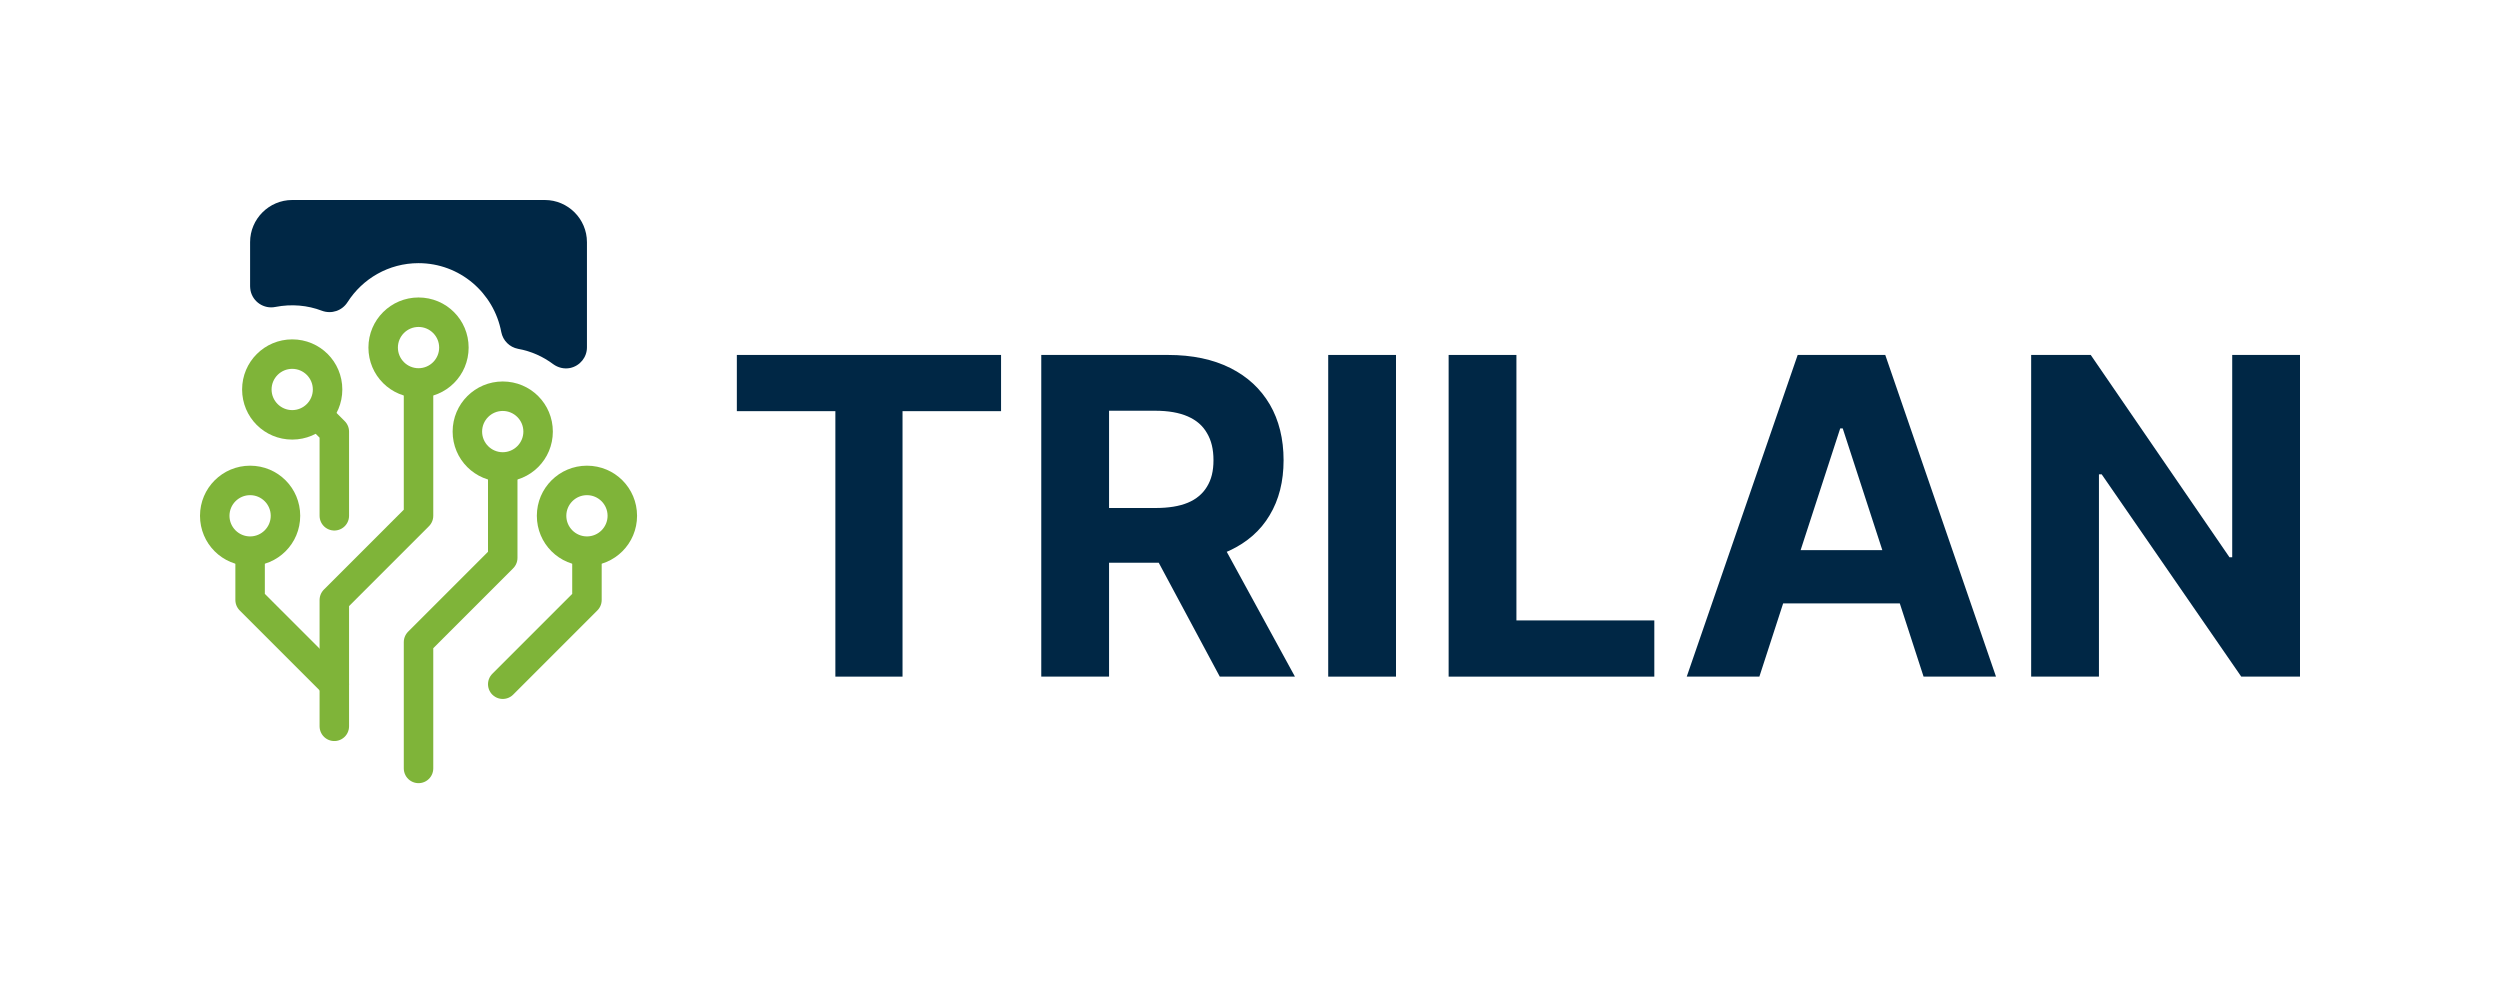
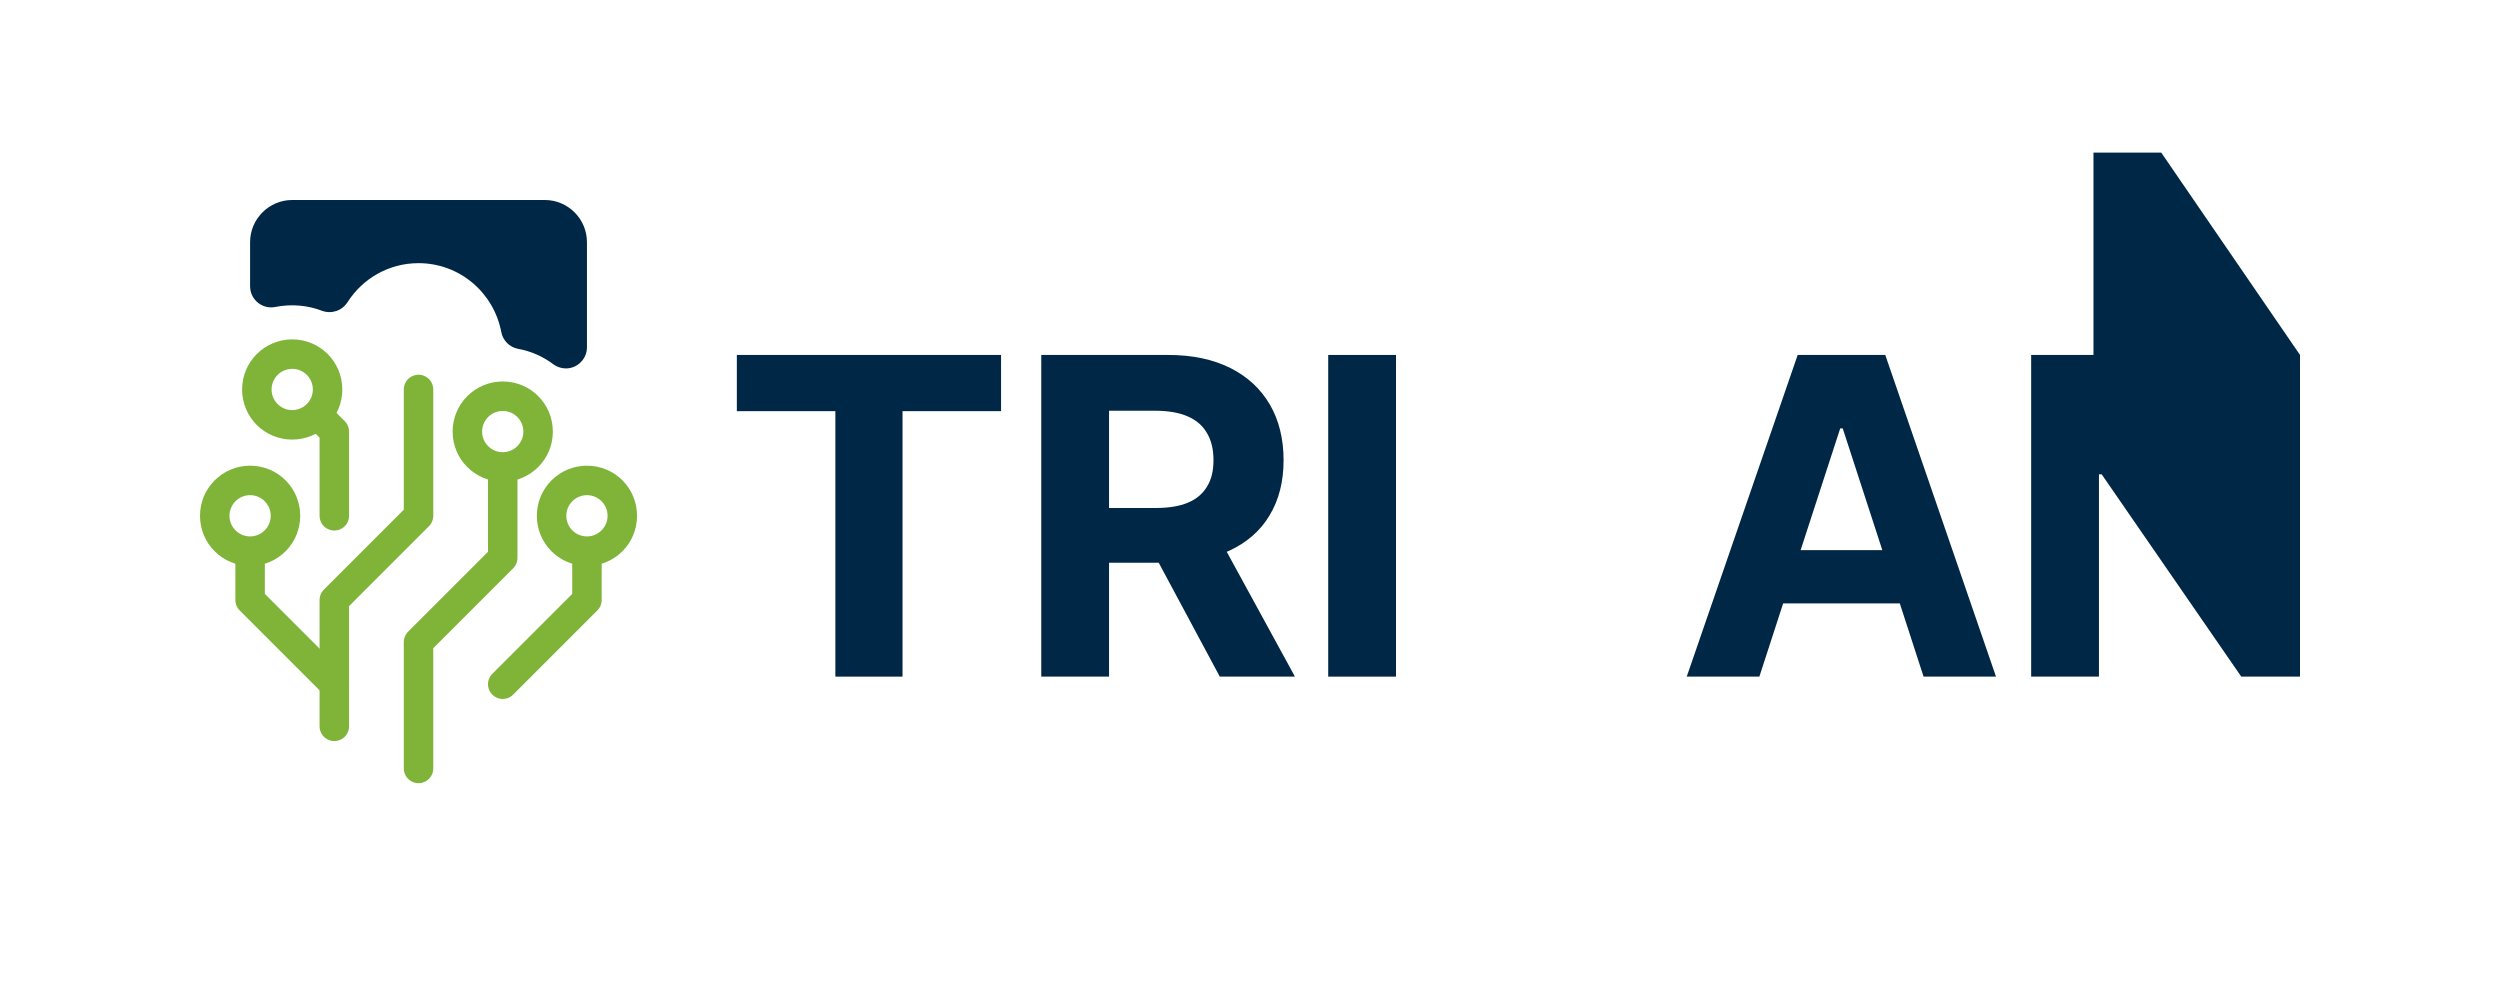
<svg xmlns="http://www.w3.org/2000/svg" viewBox="0 0 118.75 46.7">
  <defs>
    <style>.cls-1{fill:#7fb439;}.cls-2{fill:#002745;}.cls-3{fill:none;stroke:#7fb439;stroke-linecap:round;stroke-linejoin:round;stroke-width:1.4px;}</style>
  </defs>
  <g id="Wordmark">
    <g>
      <path class="cls-2" d="M35,19.53v-2.67h12.55v2.67h-4.68v12.61h-3.19v-12.61h-4.69Z" />
      <path class="cls-2" d="M58.27,26.21s.1-.04,.14-.06c.83-.39,1.47-.95,1.9-1.68,.44-.73,.66-1.6,.66-2.61s-.22-1.9-.65-2.64c-.44-.75-1.06-1.33-1.88-1.74-.82-.41-1.8-.62-2.96-.62h-6.02v15.28h3.22v-5.41h2.36l2.9,5.41h3.57l-3.24-5.93Zm-5.59-6.7h2.19c.62,0,1.14,.09,1.55,.27,.41,.18,.71,.44,.91,.79,.21,.35,.31,.77,.31,1.29s-.1,.92-.31,1.26c-.2,.33-.5,.59-.91,.76-.41,.17-.92,.25-1.54,.25h-2.2v-4.62Z" />
      <path class="cls-2" d="M66.31,16.86v15.28h-3.22v-15.28h3.22Z" />
-       <path class="cls-2" d="M68.81,32.14v-15.28h3.22v12.61h6.55v2.67h-9.77Z" />
      <path class="cls-2" d="M89.55,16.86h-4.16l-5.27,15.28h3.45l1.13-3.48h5.54l1.13,3.48h3.44l-5.26-15.28Zm-4.02,9.27l1.88-5.78h.12l1.88,5.78h-3.88Z" />
-       <path class="cls-2" d="M109.25,16.86v15.28h-2.79l-6.63-9.61h-.13v9.61h-3.22v-15.28h2.83l6.59,9.61h.13v-9.61h3.22Z" />
+       <path class="cls-2" d="M109.25,16.86v15.28h-2.79l-6.63-9.61h-.13v9.61h-3.22v-15.28h2.83h.13v-9.61h3.22Z" />
    </g>
  </g>
  <g id="Tree">
    <path id="Cloud" class="cls-2" d="M27.88,11.5v5c0,.47-.33,.88-.8,.98-.29,.06-.58-.02-.8-.18-.48-.36-1.05-.62-1.67-.73-.41-.08-.72-.39-.8-.8-.35-1.86-1.97-3.27-3.93-3.27-1.42,0-2.66,.74-3.37,1.85-.26,.41-.76,.58-1.22,.41-.68-.26-1.44-.33-2.21-.18h0c-.54,.11-1.07-.24-1.18-.78-.01-.07-.02-.14-.02-.2v-2.1c0-1.1,.9-2,2-2h12c1.1,0,2,.9,2,2Z" />
    <polyline class="cls-3" points="19.88 36.5 19.88 30.5 23.88 26.5 23.88 22.5" />
    <polyline class="cls-3" points="15.88 34.5 15.88 28.5 19.88 24.5 19.88 18.5" />
    <polyline class="cls-3" points="23.88 32.5 27.88 28.5 27.88 26.5" />
    <polyline class="cls-3" points="15.88 32.5 11.88 28.5 11.88 26.5" />
    <polyline class="cls-3" points="15.88 24.5 15.88 20.5 15.29 19.91" />
    <path class="cls-1" d="M11.88,23.52c.54,0,.98,.44,.98,.98s-.44,.98-.98,.98-.98-.44-.98-.98,.44-.98,.98-.98m0-1.4c-1.31,0-2.38,1.06-2.38,2.38s1.06,2.38,2.38,2.38,2.38-1.06,2.38-2.38-1.06-2.38-2.38-2.38h0Z" />
    <path class="cls-1" d="M13.88,17.52c.54,0,.98,.44,.98,.98s-.44,.98-.98,.98-.98-.44-.98-.98,.44-.98,.98-.98m0-1.4c-1.31,0-2.38,1.06-2.38,2.38s1.06,2.38,2.38,2.38,2.38-1.06,2.38-2.38-1.06-2.38-2.38-2.38h0Z" />
-     <path class="cls-1" d="M19.88,15.53c.54,0,.98,.44,.98,.98s-.44,.98-.98,.98-.98-.44-.98-.98,.44-.98,.98-.98m0-1.4c-1.31,0-2.38,1.06-2.38,2.38s1.06,2.38,2.38,2.38,2.38-1.06,2.38-2.38-1.06-2.38-2.38-2.38h0Z" />
    <path class="cls-1" d="M23.88,19.52c.54,0,.98,.44,.98,.98s-.44,.98-.98,.98-.98-.44-.98-.98,.44-.98,.98-.98m0-1.4c-1.31,0-2.38,1.06-2.38,2.38s1.06,2.38,2.38,2.38,2.38-1.06,2.38-2.38-1.06-2.38-2.38-2.38h0Z" />
    <path class="cls-1" d="M27.88,23.52c.54,0,.98,.44,.98,.98s-.44,.98-.98,.98-.98-.44-.98-.98,.44-.98,.98-.98m0-1.4c-1.31,0-2.38,1.06-2.38,2.38s1.06,2.38,2.38,2.38,2.38-1.06,2.38-2.38-1.06-2.38-2.38-2.38h0Z" />
  </g>
</svg>